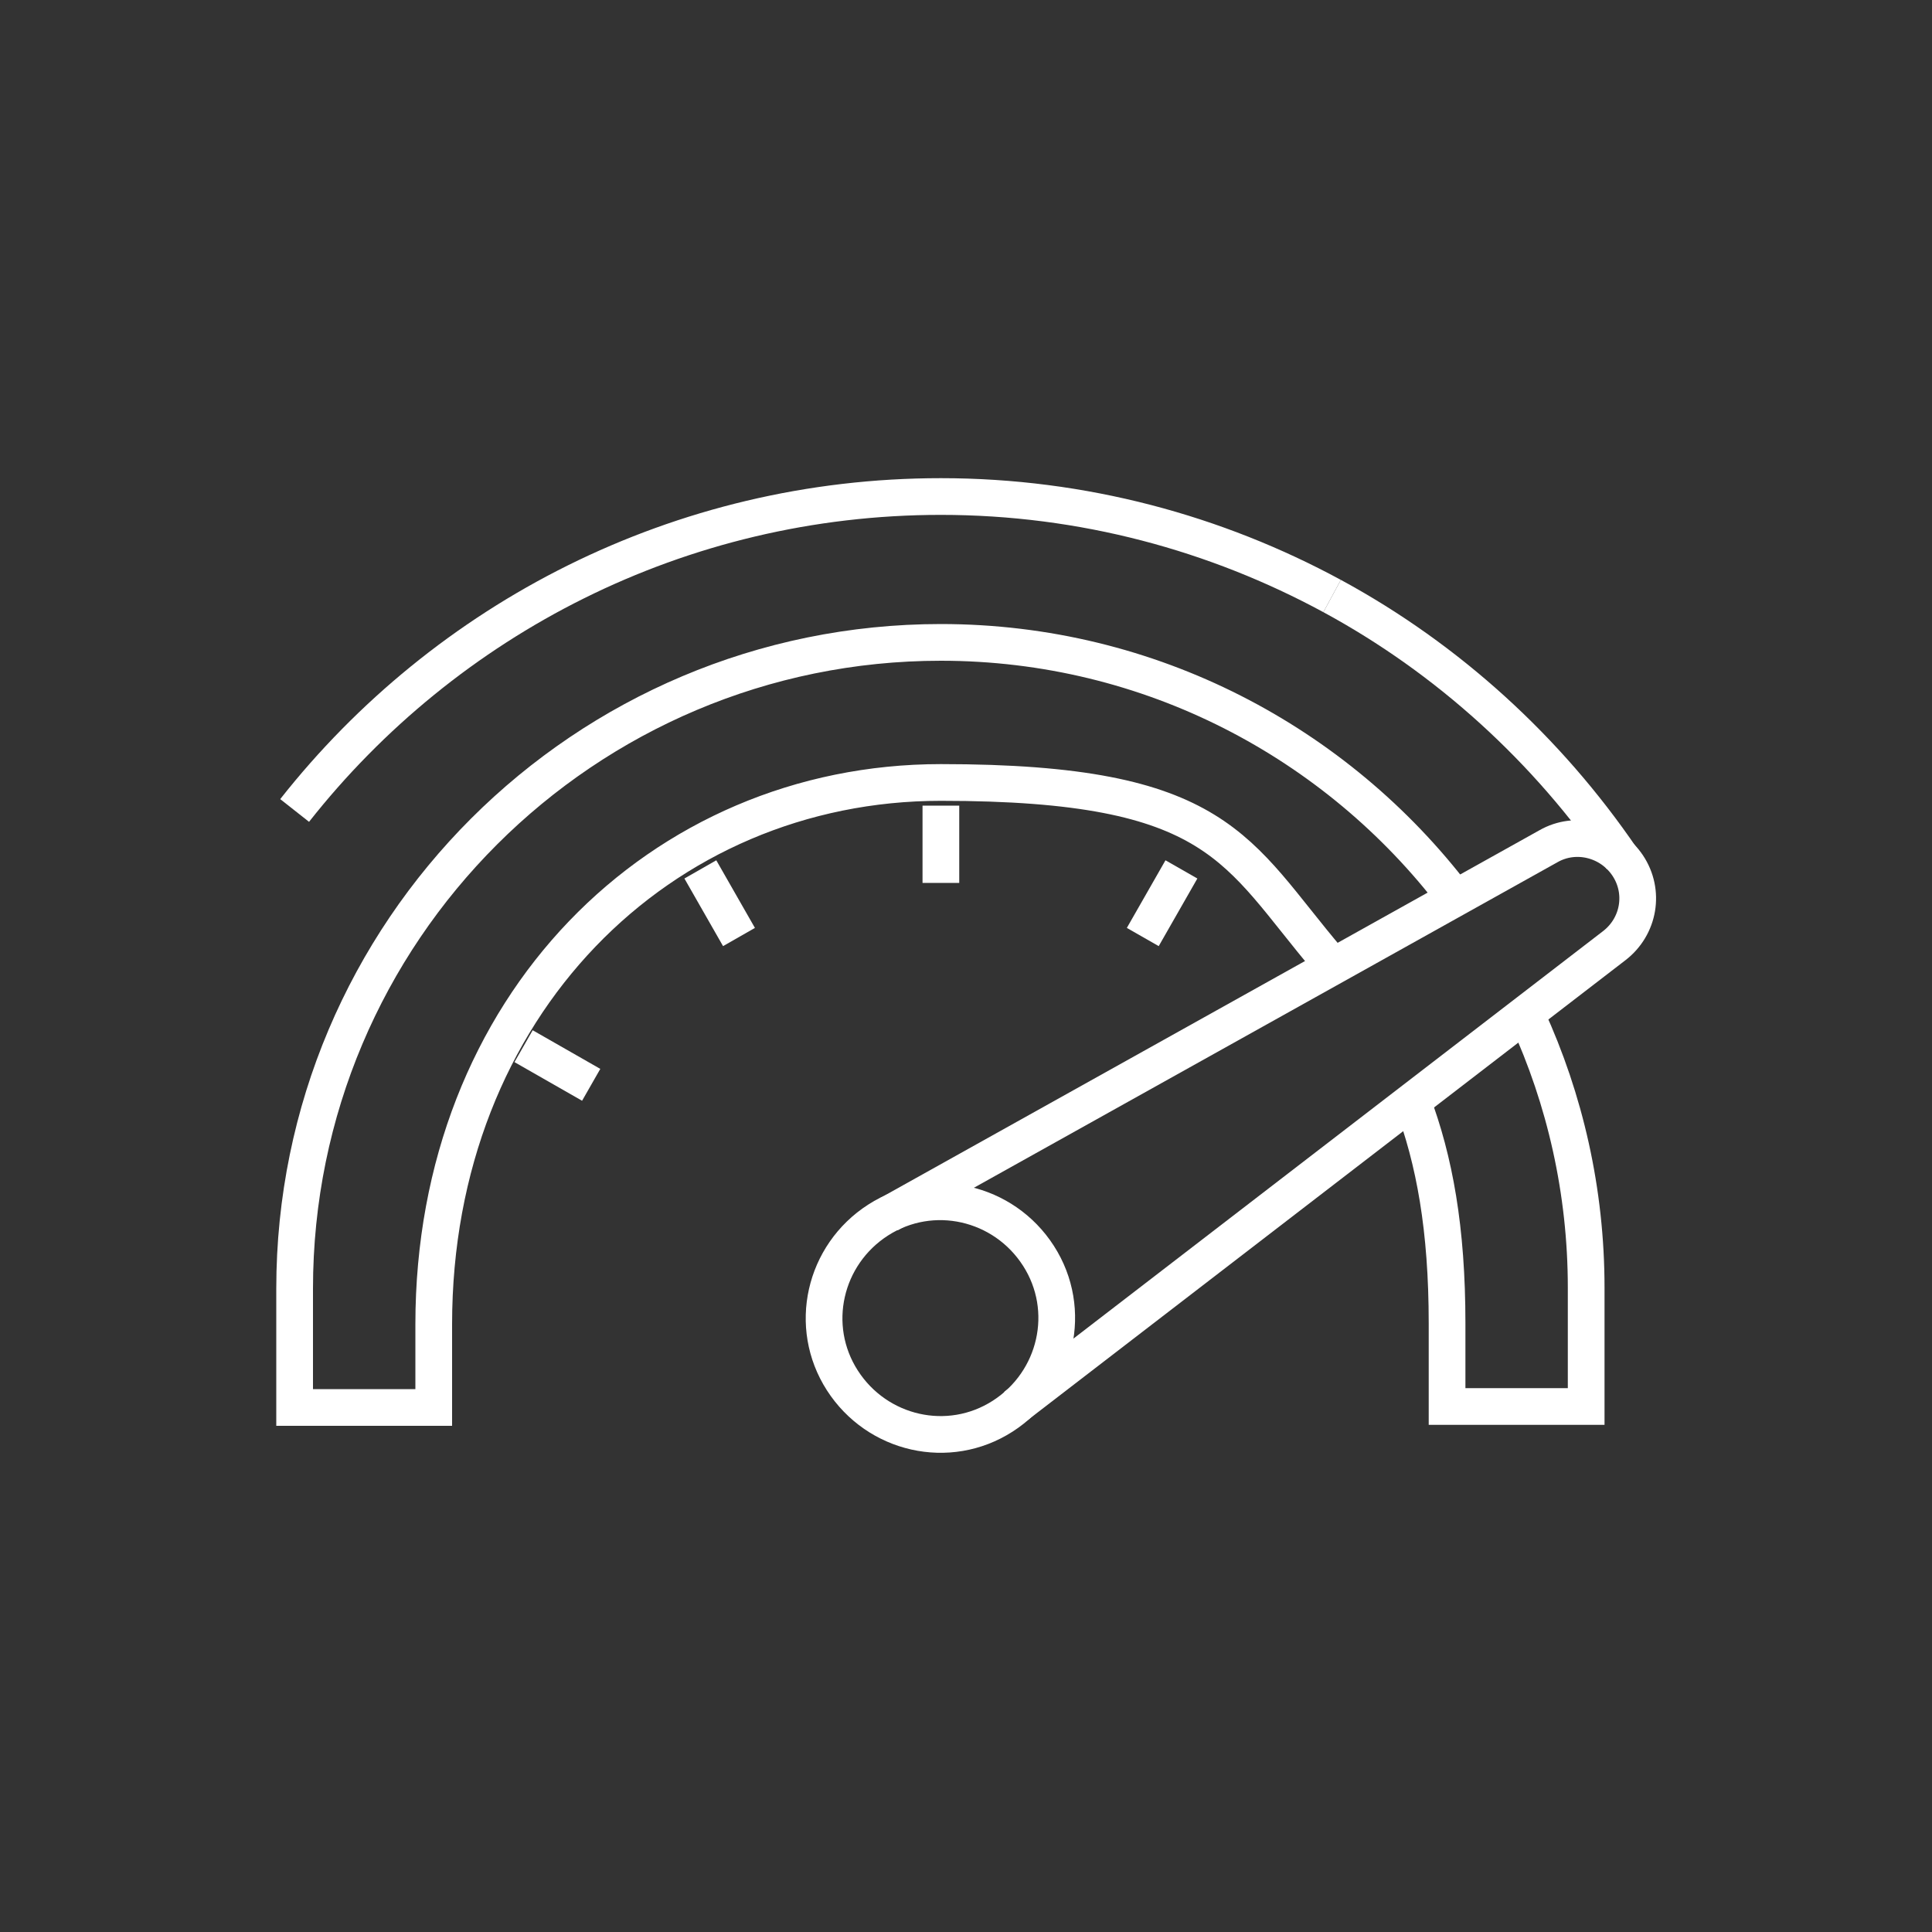
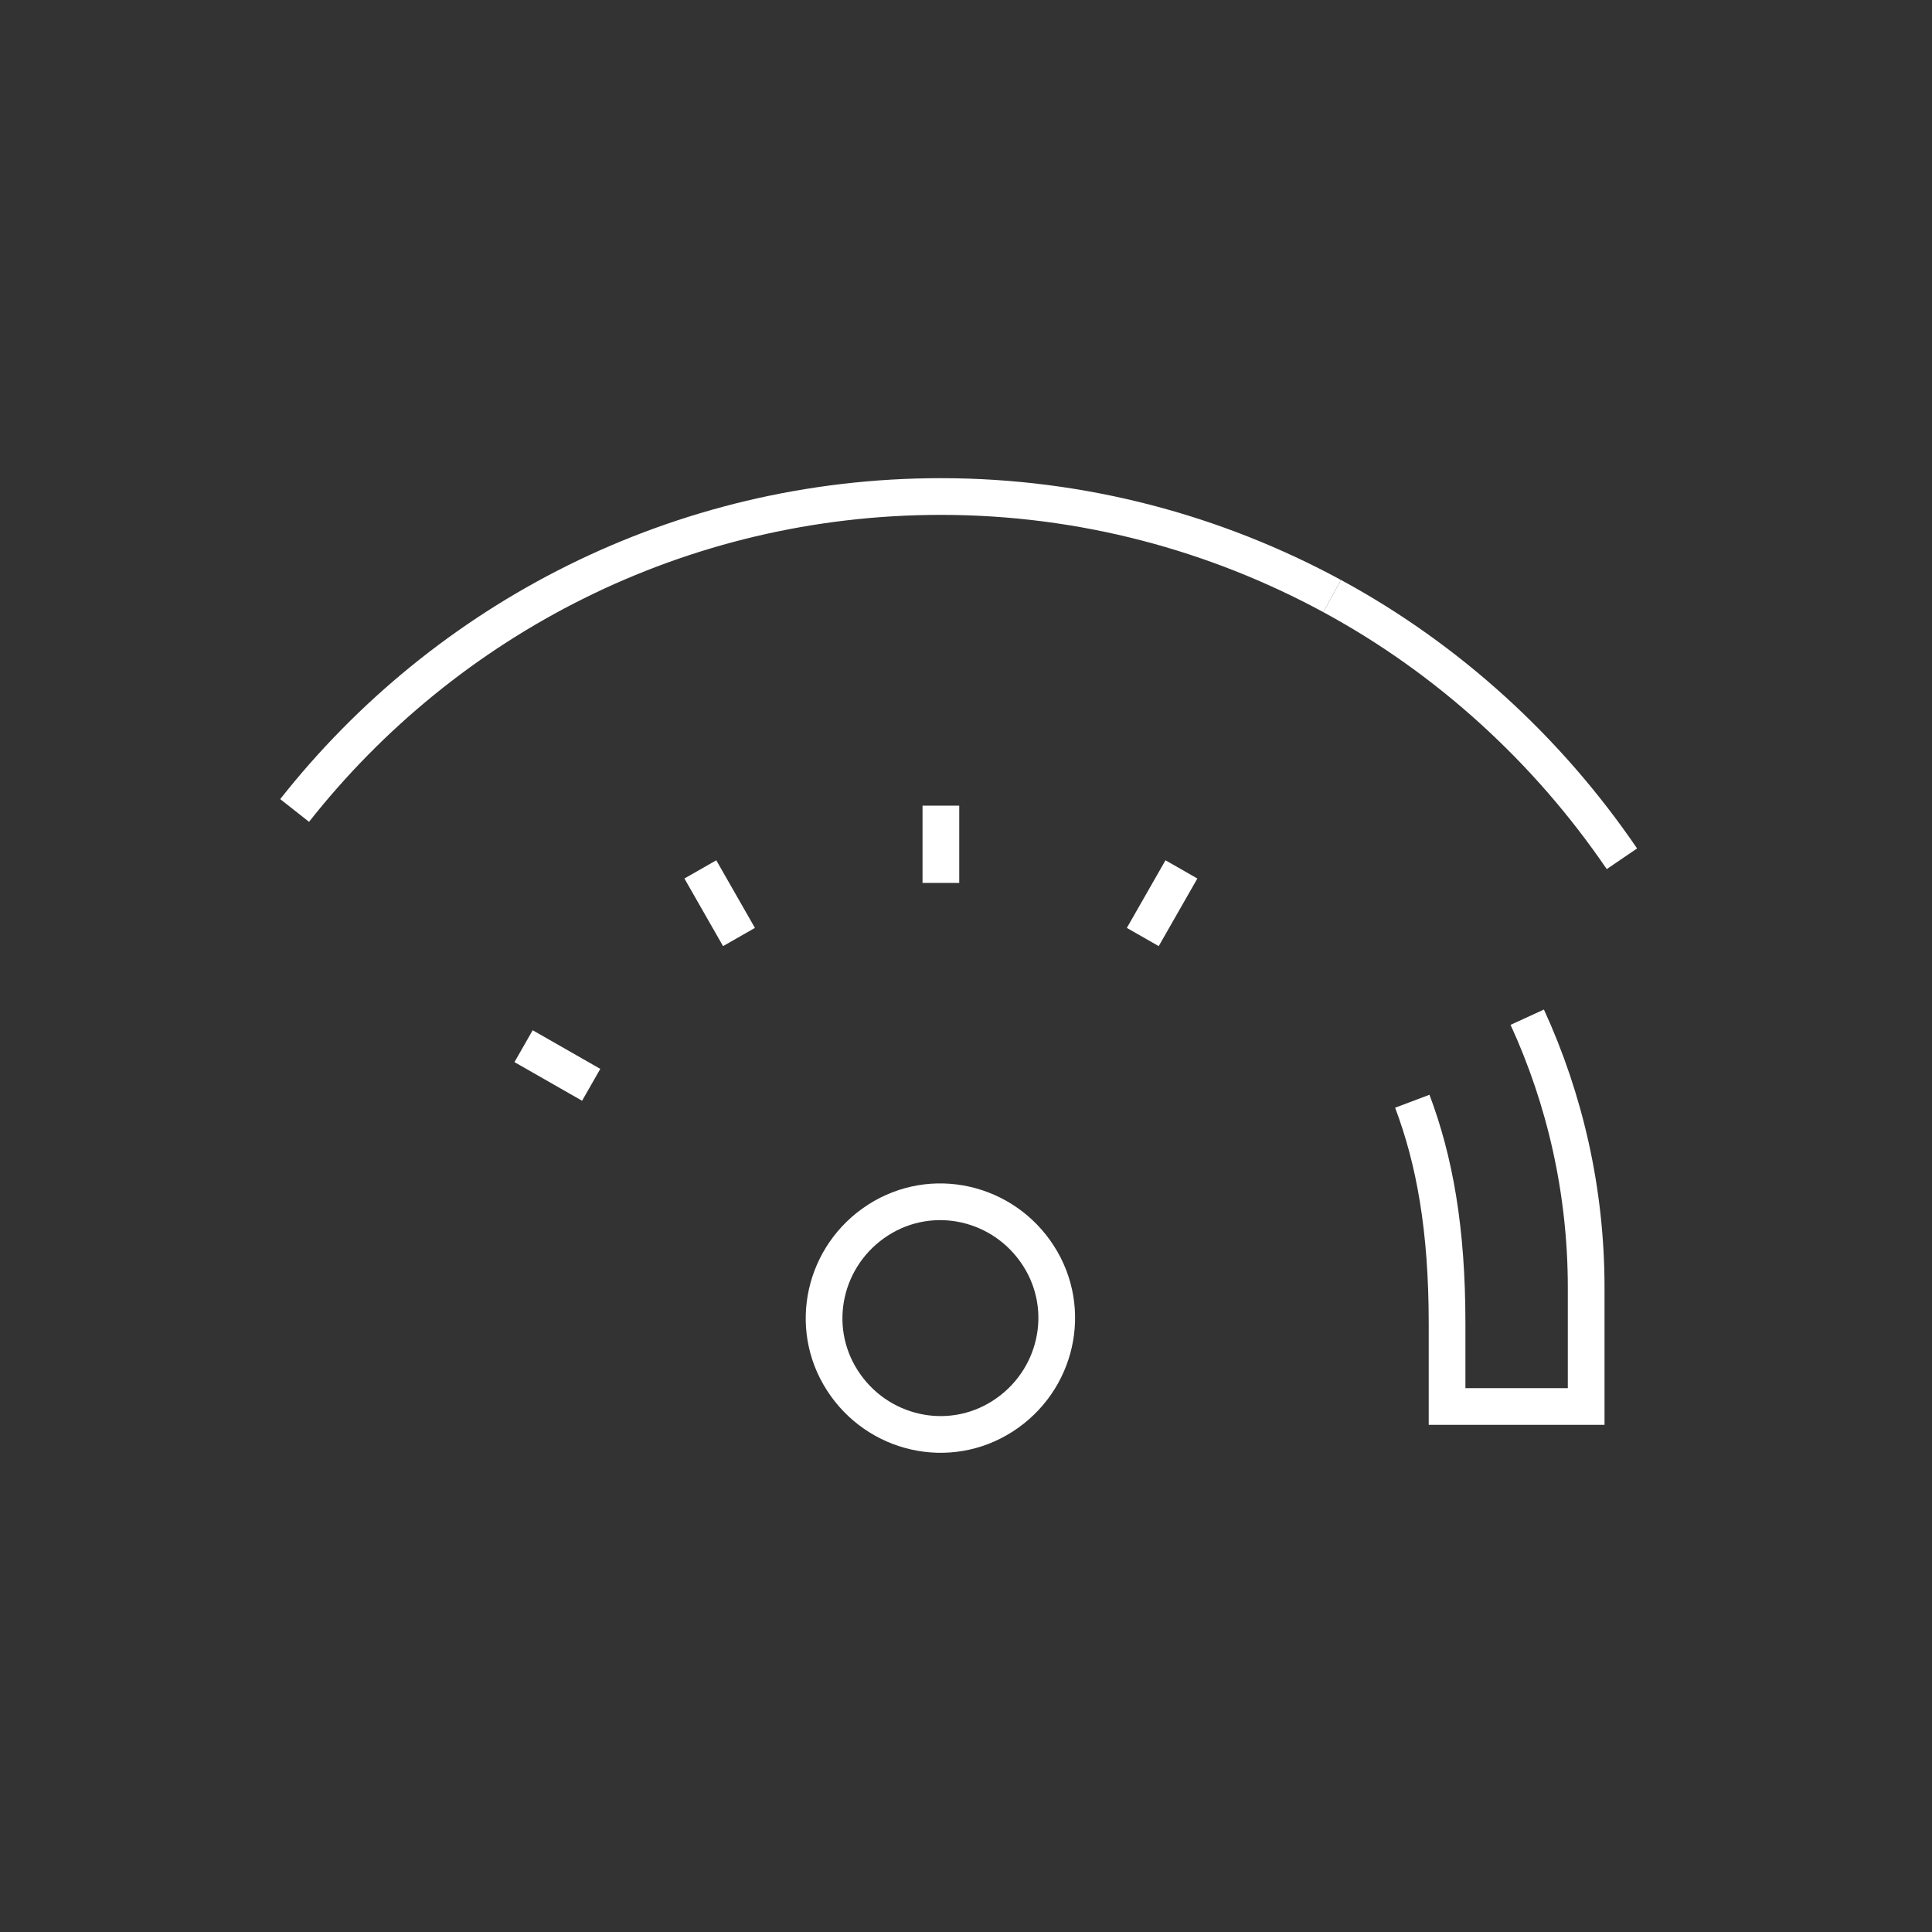
<svg xmlns="http://www.w3.org/2000/svg" version="1.1" viewBox="0 0 200 200">
  <rect x="0" y="0" width="200" height="200" fill="#333333" stroke="none" />
  <defs>
    <style>
      .cls-1 {
        fill: none;
        stroke: #fff;
        stroke-miterlimit: 10;
        stroke-width: 3.8px;
      }
    </style>
  </defs>
  <g>
    <g id="Layer_1">
      <g>
        <g>
          <g>
            <path class="cls-1" d="M90.9,126.3c5.6-3.6,13-1.9,16.6,3.7,3.6,5.6,1.9,13-3.7,16.6-5.6,3.6-13,1.9-16.6-3.7-3.6-5.6-1.9-13,3.7-16.6Z" />
-             <path class="cls-1" d="M92,125.7l68.3-38.1c2.8-1.6,6.4-.7,8.2,2h0c1.8,2.7,1.2,6.3-1.4,8.3l-62,47.7" />
            <line class="cls-1" x1="97.4" y1="83.4" x2="97.4" y2="91.4" />
            <line class="cls-1" x1="72.5" y1="90" x2="76.5" y2="97" />
            <line class="cls-1" x1="54.2" y1="108.3" x2="61.2" y2="112.3" />
            <line class="cls-1" x1="122.3" y1="90" x2="118.3" y2="97" />
          </g>
-           <path class="cls-1" d="M150.6,92.9c-12.2-16-31.5-26.4-53.2-26.4-36.9,0-66.9,29.9-66.9,66.9v12.3h14.4v-8.6c0-33,23.5-56.1,52.5-56.1s30.5,7.1,40.1,18.4" />
          <path class="cls-1" d="M146.2,114c2.3,6.1,3.6,13.2,3.6,23v8.6h14.4v-12.3c0-10-2.2-19.5-6.1-28" />
        </g>
        <path class="cls-1" d="M137.9,61.7c12,6.5,22.3,15.9,30,27.2" />
        <path class="cls-1" d="M137.9,61.7c-12-6.5-25.8-10.3-40.5-10.3-27.1,0-51.3,12.7-66.9,32.5" />
      </g>
    </g>
  </g>
</svg>